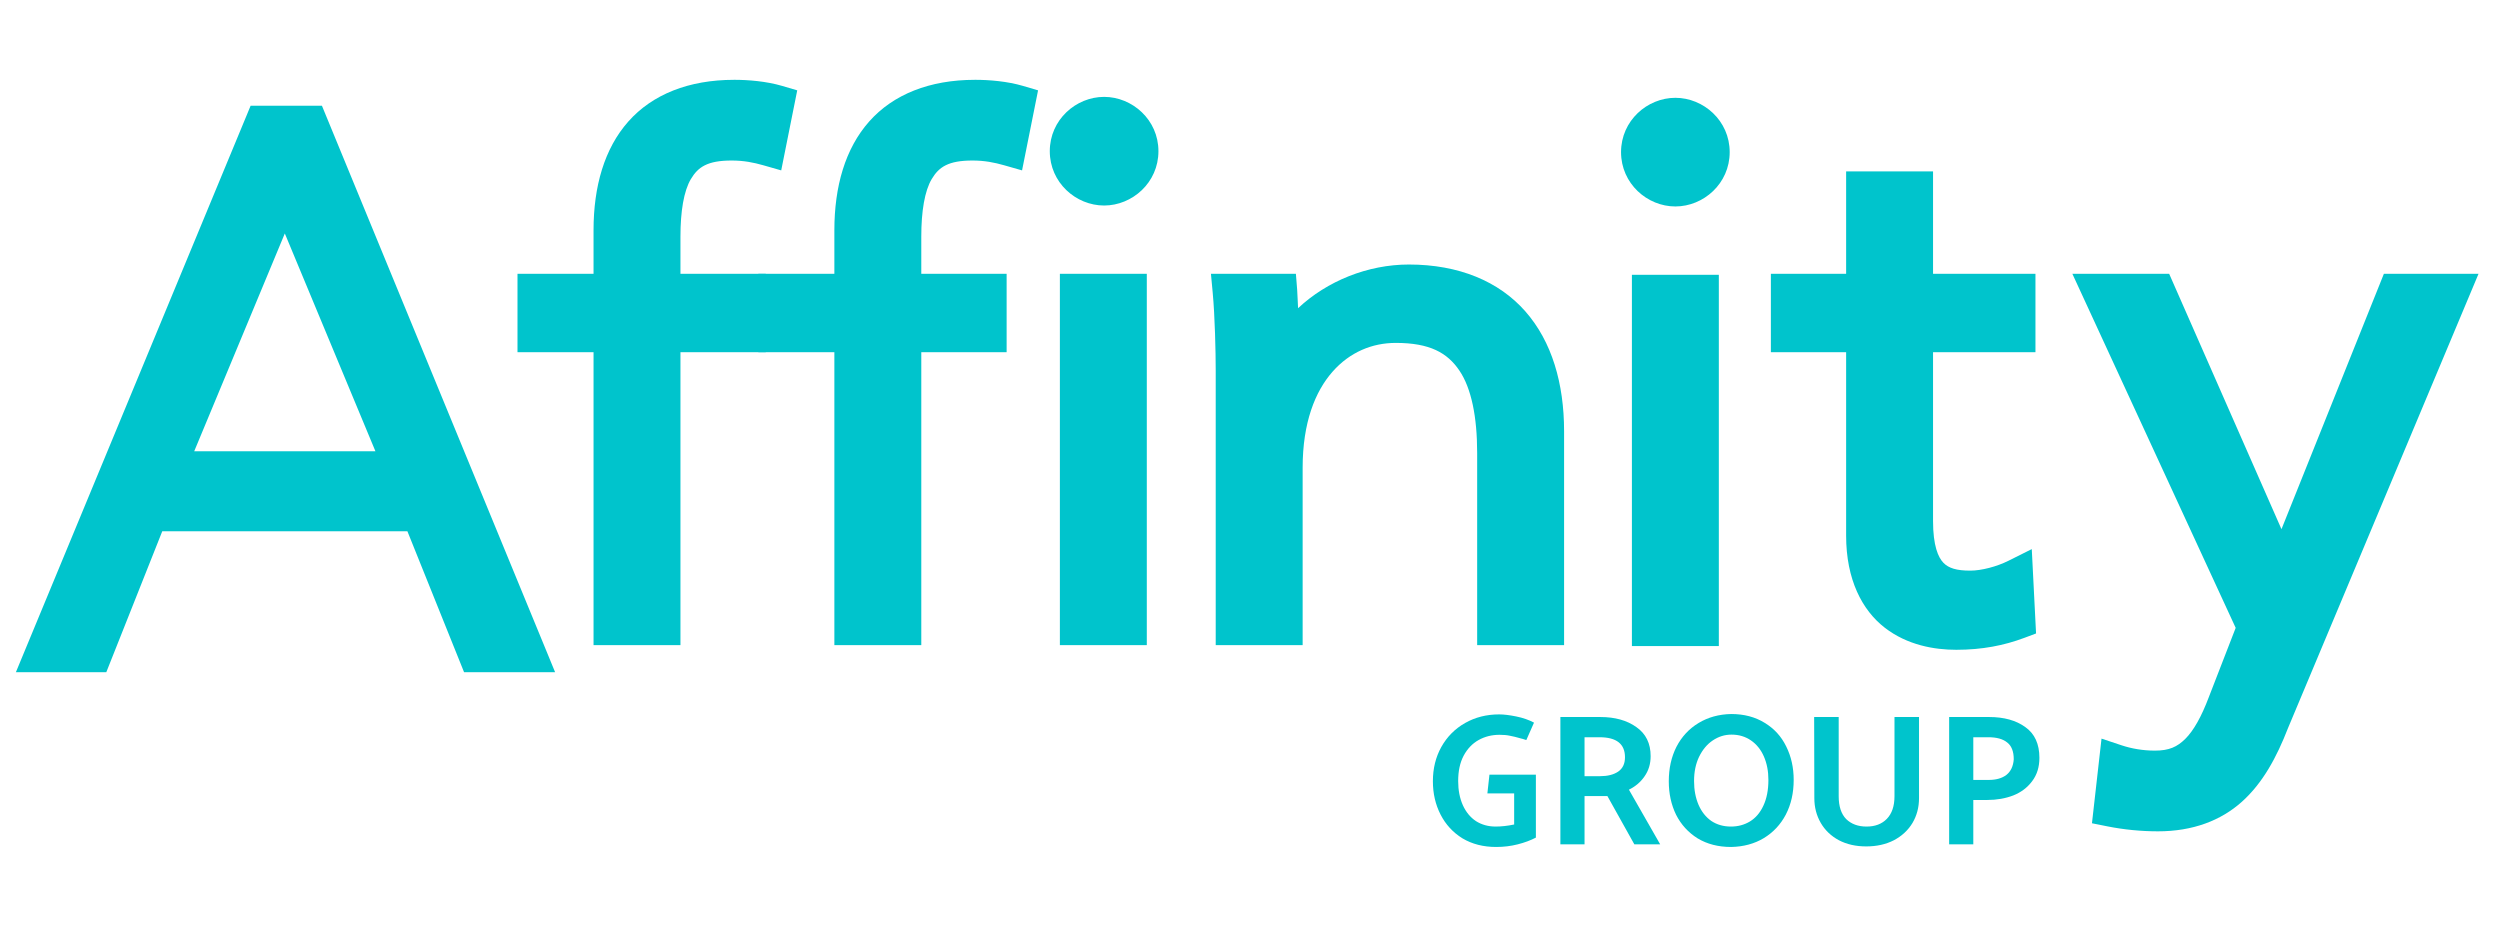
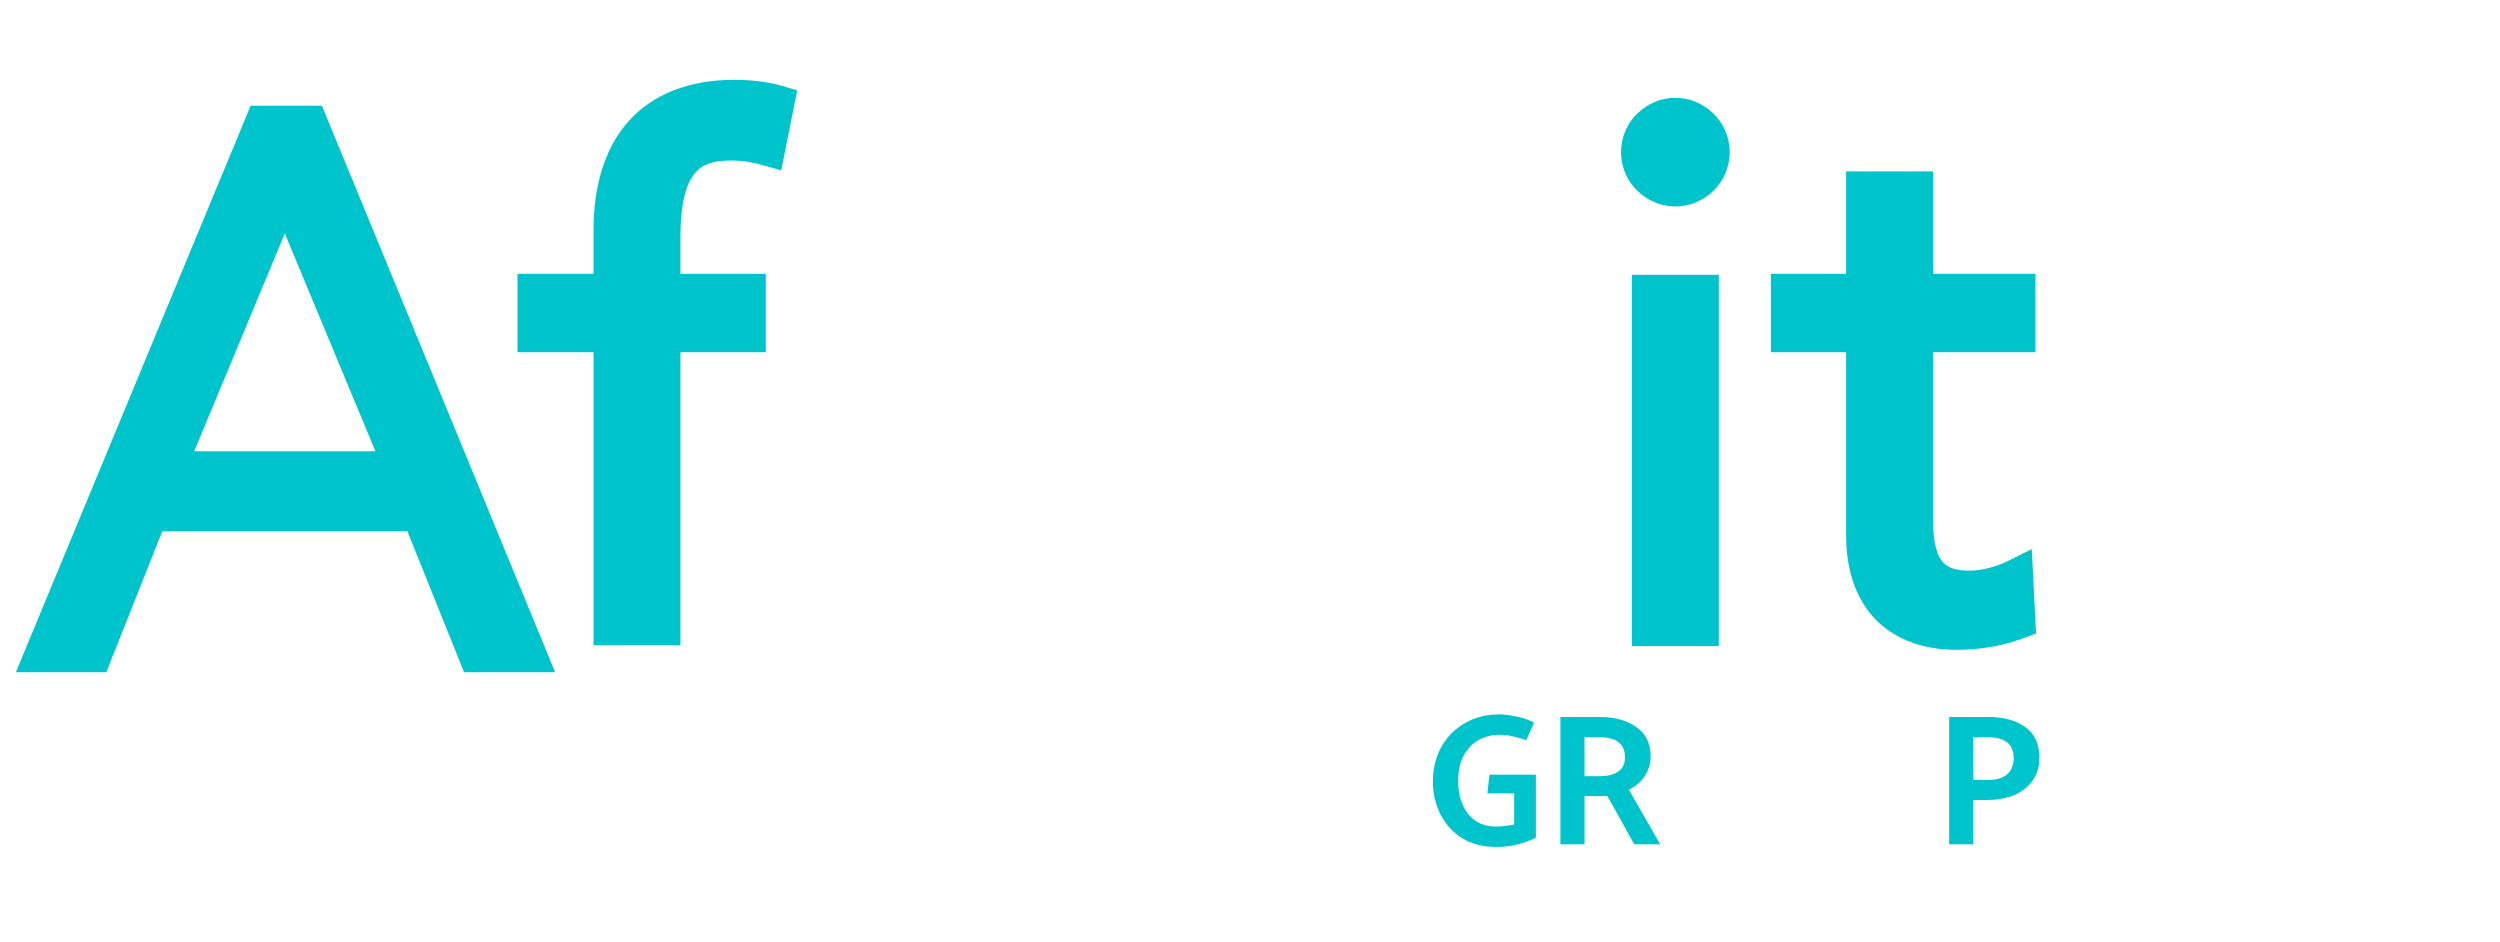
<svg xmlns="http://www.w3.org/2000/svg" xmlns:ns1="http://www.inkscape.org/namespaces/inkscape" xmlns:ns2="http://sodipodi.sourceforge.net/DTD/sodipodi-0.dtd" width="690" height="260" viewBox="0 0 182.562 68.792" version="1.1" id="svg4628" ns1:version="0.92.4 (5da689c313, 2019-01-14)" ns2:docname="logo2.svg">
  <defs id="defs4622" />
  <ns2:namedview id="base" pagecolor="#ffffff" bordercolor="#666666" borderopacity="1.0" ns1:pageopacity="0.0" ns1:pageshadow="2" ns1:zoom="3.1221331" ns1:cx="344.7047" ns1:cy="130.1157" ns1:document-units="mm" ns1:current-layer="g866" showgrid="false" showborder="true" units="px" ns1:window-width="2736" ns1:window-height="1699" ns1:window-x="-13" ns1:window-y="-13" ns1:window-maximized="1" />
  <g ns1:label="Layer 1" ns1:groupmode="layer" id="layer1" transform="translate(0,-228.208)">
    <g style="fill:#ffffff;fill-opacity:1;stroke:#00c4cc;stroke-opacity:1" transform="matrix(2.65,0,0,2.65,-398.232,-29.161)" id="g1863" ns1:export-xdpi="300" ns1:export-ydpi="300">
      <g id="g839">
        <g id="g866">
          <g aria-label="GROUP" transform="matrix(0.129,0,0,0.129,105.386,71.005)" style="font-style:normal;font-variant:normal;font-weight:bold;font-stretch:normal;font-size:40px;line-height:1.25;font-family:'Cooper Black';-inkscape-font-specification:'Cooper Black, Bold';letter-spacing:0px;word-spacing:0px;fill:#00c4cc;fill-opacity:1;stroke:none;stroke-opacity:1" id="flowRoot1847">
            <path d="m 671.436,371.933 v 6.64 q -2.12,0.44 -3.96,0.44 -2.36,0 -4.2,-1.16 -1.8,-1.2 -2.8,-3.4 -1,-2.24 -1,-5.16 0,-3.2 1.16,-5.4 1.2,-2.24 3.2,-3.36 2,-1.12 4.48,-1.12 1.32,0 2.2,0.2 0.92,0.16 2.44,0.6 -0.04,-0.04 1.08,0.32 l 1.64,-3.72 q -1.64,-0.88 -3.8,-1.32 -2.16,-0.44 -3.64,-0.44 -4.04,0 -7.28,1.84 -3.24,1.84 -5.08,5.12 -1.8,3.24 -1.8,7.32 0,3.92 1.64,7.12 1.64,3.2 4.68,5.08 3.08,1.84 7.2,1.84 2.4,0 4.6,-0.56 2.2,-0.56 3.88,-1.44 v -13.44 h -9.92 l -0.44,4 z" style="font-style:normal;font-variant:normal;font-weight:bold;font-stretch:normal;font-family:Catamaran;-inkscape-font-specification:'Catamaran Bold';fill:#00c4cc;fill-opacity:1;stroke:none;stroke-opacity:1" id="path4572" ns1:connector-curvature="0" />
            <path d="m 681.31,382.813 h 5.16 v -10.32 h 4.88 l 5.76,10.32 h 5.52 l -6.68,-11.68 q 2.12,-1.04 3.36,-2.88 1.28,-1.84 1.28,-4.28 0,-4.08 -3.04,-6.2 -3,-2.16 -7.72,-2.16 h -8.52 z m 8.36,-22.88 q 5.44,0 5.44,4.28 0,2.08 -1.48,3.08 -1.44,0.96 -3.88,0.96 h -3.28 v -8.32 z" style="font-style:normal;font-variant:normal;font-weight:bold;font-stretch:normal;font-family:Catamaran;-inkscape-font-specification:'Catamaran Bold';fill:#00c4cc;fill-opacity:1;stroke:none;stroke-opacity:1" id="path4574" ns1:connector-curvature="0" />
-             <path d="m 717.786,354.973 q -3.92,0.08 -6.96,1.92 -3.04,1.84 -4.72,5.08 -1.64,3.24 -1.64,7.36 0,3.96 1.56,7.16 1.6,3.16 4.6,5.04 3.04,1.84 7.16,1.84 3.96,-0.08 6.96,-1.88 3.04,-1.84 4.72,-5.04 1.68,-3.24 1.68,-7.4 0,-3.96 -1.6,-7.16 -1.56,-3.2 -4.6,-5.04 -3.04,-1.88 -7.16,-1.88 z m -7.92,14.32 q 0,-2.96 1.08,-5.2 1.12,-2.28 2.92,-3.48 1.84,-1.24 4,-1.24 2.36,0 4.16,1.24 1.8,1.24 2.76,3.44 0.96,2.2 0.96,5 0,3.24 -1.08,5.52 -1.04,2.24 -2.88,3.36 -1.8,1.08 -4.04,1.08 -2.4,0 -4.2,-1.2 -1.76,-1.24 -2.72,-3.44 -0.96,-2.24 -0.96,-5.08 z" style="font-style:normal;font-variant:normal;font-weight:bold;font-stretch:normal;font-family:Catamaran;-inkscape-font-specification:'Catamaran Bold';fill:#00c4cc;fill-opacity:1;stroke:none;stroke-opacity:1" id="path4576" ns1:connector-curvature="0" />
-             <path d="m 735.52,355.613 0.04,17.32 q 0,2.92 1.36,5.28 1.36,2.36 3.88,3.72 2.52,1.32 5.84,1.32 3.36,0 5.92,-1.32 2.56,-1.36 3.96,-3.68 1.4,-2.36 1.4,-5.32 v -17.32 h -5.24 v 16.92 q 0,3.16 -1.64,4.84 -1.6,1.64 -4.32,1.64 -2.72,0 -4.36,-1.6 -1.6,-1.64 -1.6,-4.88 v -16.92 z" style="font-style:normal;font-variant:normal;font-weight:bold;font-stretch:normal;font-family:Catamaran;-inkscape-font-specification:'Catamaran Bold';fill:#00c4cc;fill-opacity:1;stroke:none;stroke-opacity:1" id="path4578" ns1:connector-curvature="0" />
            <path d="m 769.517,373.333 h 3 q 3,0 5.52,-0.96 2.52,-1 4.04,-3.04 1.56,-2.04 1.56,-5 0,-4.44 -3,-6.56 -2.96,-2.16 -7.76,-2.16 h -8.52 v 27.2 h 5.16 z m 3.2,-13.4 q 2.68,0 4.04,1.12 1.4,1.08 1.4,3.6 -0.16,2.2 -1.56,3.32 -1.4,1.08 -3.8,1.08 h -3.28 v -9.12 z" style="font-style:normal;font-variant:normal;font-weight:bold;font-stretch:normal;font-family:Catamaran;-inkscape-font-specification:'Catamaran Bold';fill:#00c4cc;fill-opacity:1;stroke:none;stroke-opacity:1" id="path4580" ns1:connector-curvature="0" />
          </g>
          <g ns1:export-ydpi="300" ns1:export-xdpi="300" id="g1839" style="font-style:normal;font-variant:normal;font-weight:bold;font-stretch:normal;font-size:40px;line-height:1.25;font-family:'Cooper Black';-inkscape-font-specification:'Cooper Black, Bold';letter-spacing:0px;word-spacing:0px;fill:#ffffff;fill-opacity:1;stroke:#00c4cc;stroke-width:1.63;stroke-miterlimit:4;stroke-dasharray:none;stroke-opacity:1" transform="matrix(0.528,0,0,0.521,134.256,-423.197)" aria-label="A">
            <path ns2:nodetypes="ccccccccccccccccccc" ns1:connector-curvature="0" id="path1837" d="m 43.42,1004.283 -0.201,0.494 c -3.867,9.457 -7.734,18.916 -11.602,28.373 l -0.447,1.094 h 4.719 l 0.197,-0.504 c 0.907,-2.317 1.815,-4.633 2.723,-6.949 h 12.795 c 0.919,2.317 1.838,4.634 2.758,6.951 l 0.199,0.502 H 59.312 l -0.443,-1.094 c -3.842,-9.457 -7.684,-18.914 -11.525,-28.371 l -0.201,-0.496 z m 1.785,6.754 c 1.576,3.84 3.152,7.68 4.729,11.52 H 40.477 c 1.576,-3.84 3.152,-7.68 4.729,-11.52 z" style="color:#000000;font-style:normal;font-variant:normal;font-weight:normal;font-stretch:normal;font-size:medium;line-height:1.25;font-family:'Avenir Next LT Pro';-inkscape-font-specification:'Avenir Next LT Pro';font-variant-ligatures:normal;font-variant-position:normal;font-variant-caps:normal;font-variant-numeric:normal;font-variant-alternates:normal;font-feature-settings:normal;text-indent:0;text-align:start;text-decoration:none;text-decoration-line:none;text-decoration-style:solid;text-decoration-color:#000000;letter-spacing:0px;word-spacing:0px;text-transform:none;writing-mode:lr-tb;direction:ltr;text-orientation:mixed;dominant-baseline:auto;baseline-shift:baseline;text-anchor:start;white-space:normal;shape-padding:0;clip-rule:nonzero;display:inline;overflow:visible;visibility:visible;opacity:1;isolation:auto;mix-blend-mode:normal;color-interpolation:sRGB;color-interpolation-filters:linearRGB;solid-color:#000000;solid-opacity:1;vector-effect:none;fill:#00c4cc;fill-opacity:1;fill-rule:nonzero;stroke:none;stroke-width:1.588;stroke-linecap:butt;stroke-linejoin:miter;stroke-miterlimit:4;stroke-dasharray:none;stroke-dashoffset:0;stroke-opacity:1;color-rendering:auto;image-rendering:auto;shape-rendering:auto;text-rendering:auto;enable-background:accumulate" />
          </g>
          <g ns1:export-ydpi="300" ns1:export-xdpi="300" id="g1861" style="font-style:normal;font-variant:normal;font-weight:bold;font-stretch:normal;font-size:120px;line-height:1.25;font-family:'Cooper Black';-inkscape-font-specification:'Cooper Black, Bold';letter-spacing:0px;word-spacing:0px;fill:#00c4cc;fill-opacity:1;stroke:#00c4cc;stroke-opacity:1" transform="matrix(0.181,0,0,0.181,153.385,-83.544)" aria-label="ffinity">
            <path ns2:nodetypes="ssscccccccccccsssccccs" ns1:connector-curvature="0" id="path1849" d="m 94.568,1010.299 c -6.854,0 -12.417,2.211 -16.076,6.338 -3.659,4.127 -5.305,9.893 -5.305,16.578 v 6.619 H 61.611 v 11.934 H 73.188 v 44.598 h 13.232 v -44.598 H 99.412 V 1039.834 H 96.812 86.42 v -5.674 c 0,-3.825 0.506,-6.948 1.594,-8.764 1.087,-1.816 2.506,-2.811 6.199,-2.811 1.837,0 3.326,0.295 4.838,0.727 l 2.711,0.775 2.438,-12.186 -2.283,-0.672 c -2.41,-0.709 -5.136,-0.932 -7.348,-0.932 z" style="color:#000000;font-style:normal;font-variant:normal;font-weight:normal;font-stretch:normal;font-size:120px;line-height:1.25;font-family:'Avenir Next LT Pro';-inkscape-font-specification:'Avenir Next LT Pro';font-variant-ligatures:normal;font-variant-position:normal;font-variant-caps:normal;font-variant-numeric:normal;font-variant-alternates:normal;font-feature-settings:normal;text-indent:0;text-align:start;text-decoration:none;text-decoration-line:none;text-decoration-style:solid;text-decoration-color:#000000;letter-spacing:0px;word-spacing:0px;text-transform:none;writing-mode:lr-tb;direction:ltr;text-orientation:mixed;dominant-baseline:auto;baseline-shift:baseline;text-anchor:start;white-space:normal;shape-padding:0;clip-rule:nonzero;display:inline;overflow:visible;visibility:visible;opacity:1;isolation:auto;mix-blend-mode:normal;color-interpolation:sRGB;color-interpolation-filters:linearRGB;solid-color:#000000;solid-opacity:1;vector-effect:none;fill:#00c4cc;fill-opacity:1;fill-rule:nonzero;stroke:none;stroke-width:5.201;stroke-linecap:butt;stroke-linejoin:miter;stroke-miterlimit:4;stroke-dasharray:none;stroke-dashoffset:0;stroke-opacity:1;color-rendering:auto;image-rendering:auto;shape-rendering:auto;text-rendering:auto;enable-background:accumulate" />
-             <path ns2:nodetypes="scscccccccccccsssccccsssssscccccc" ns1:connector-curvature="0" id="path1851" d="m 131.234,1010.299 c -6.854,0 -12.415,2.211 -16.074,6.338 -3.659,4.127 -5.307,9.893 -5.307,16.578 v 6.619 H 98.279 v 11.934 h 11.574 v 44.598 h 13.234 v -44.598 h 12.992 v -11.934 h -2.602 -10.391 v -5.674 c 0,-3.825 0.506,-6.948 1.594,-8.764 1.087,-1.816 2.506,-2.811 6.199,-2.811 1.837,0 3.324,0.295 4.836,0.727 l 2.713,0.775 2.438,-12.186 -2.283,-0.672 c -2.41,-0.709 -5.138,-0.932 -7.35,-0.932 z m 19.686,2.596 c -4.279,0 -8.27,3.476 -8.27,8.27 0,4.793 3.99,8.27 8.27,8.27 4.279,0 8.271,-3.476 8.271,-8.27 0,-4.793 -3.992,-8.27 -8.271,-8.27 z m -6.734,26.939 v 56.531 h 13.234 v -56.531 h -2.602 z" style="color:#000000;font-style:normal;font-variant:normal;font-weight:normal;font-stretch:normal;font-size:120px;line-height:1.25;font-family:'Avenir Next LT Pro';-inkscape-font-specification:'Avenir Next LT Pro';font-variant-ligatures:normal;font-variant-position:normal;font-variant-caps:normal;font-variant-numeric:normal;font-variant-alternates:normal;font-feature-settings:normal;text-indent:0;text-align:start;text-decoration:none;text-decoration-line:none;text-decoration-style:solid;text-decoration-color:#000000;letter-spacing:0px;word-spacing:0px;text-transform:none;writing-mode:lr-tb;direction:ltr;text-orientation:mixed;dominant-baseline:auto;baseline-shift:baseline;text-anchor:start;white-space:normal;shape-padding:0;clip-rule:nonzero;display:inline;overflow:visible;visibility:visible;opacity:1;isolation:auto;mix-blend-mode:normal;color-interpolation:sRGB;color-interpolation-filters:linearRGB;solid-color:#000000;solid-opacity:1;vector-effect:none;fill:#00c4cc;fill-opacity:1;fill-rule:nonzero;stroke:none;stroke-width:5.201;stroke-linecap:butt;stroke-linejoin:miter;stroke-miterlimit:4;stroke-dasharray:none;stroke-dashoffset:0;stroke-opacity:1;color-rendering:auto;image-rendering:auto;shape-rendering:auto;text-rendering:auto;enable-background:accumulate" />
-             <path ns2:nodetypes="scccccsccssscsccsss" ns1:connector-curvature="0" id="path1853" d="m 197.326,1038.418 c -6.269,0 -12.47,2.517 -16.875,6.65 -0.065,-1.008 -0.07,-1.955 -0.141,-2.84 l -0.191,-2.394 h -12.934 l 0.266,2.844 c 0.338,3.603 0.461,9.04 0.461,11.924 v 41.764 h 13.234 v -27 c 0,-6.897 1.906,-11.623 4.549,-14.627 2.643,-3.004 6.069,-4.387 9.623,-4.387 5.204,0 7.861,1.51 9.688,4.203 1.827,2.693 2.711,7.035 2.711,12.566 v 29.244 h 13.234 v -32.551 c 0,-7.292 -1.861,-13.664 -5.889,-18.252 -4.027,-4.588 -10.148,-7.144 -17.736,-7.144 z" style="color:#000000;font-style:normal;font-variant:normal;font-weight:normal;font-stretch:normal;font-size:120px;line-height:1.25;font-family:'Avenir Next LT Pro';-inkscape-font-specification:'Avenir Next LT Pro';font-variant-ligatures:normal;font-variant-position:normal;font-variant-caps:normal;font-variant-numeric:normal;font-variant-alternates:normal;font-feature-settings:normal;text-indent:0;text-align:start;text-decoration:none;text-decoration-line:none;text-decoration-style:solid;text-decoration-color:#000000;letter-spacing:0px;word-spacing:0px;text-transform:none;writing-mode:lr-tb;direction:ltr;text-orientation:mixed;dominant-baseline:auto;baseline-shift:baseline;text-anchor:start;white-space:normal;shape-padding:0;clip-rule:nonzero;display:inline;overflow:visible;visibility:visible;opacity:1;isolation:auto;mix-blend-mode:normal;color-interpolation:sRGB;color-interpolation-filters:linearRGB;solid-color:#000000;solid-opacity:1;vector-effect:none;fill:#00c4cc;fill-opacity:1;fill-rule:nonzero;stroke:none;stroke-width:5.201;stroke-linecap:butt;stroke-linejoin:miter;stroke-miterlimit:4;stroke-dasharray:none;stroke-dashoffset:0;stroke-opacity:1;color-rendering:auto;image-rendering:auto;shape-rendering:auto;text-rendering:auto;enable-background:accumulate" />
            <path ns2:nodetypes="ssssscccccc" ns1:connector-curvature="0" id="path1855" d="m 237.893,1013.037 c -4.28,0 -8.27,3.476 -8.27,8.27 0,4.793 3.99,8.271 8.27,8.271 4.28,0 8.27,-3.478 8.27,-8.271 0,-4.793 -3.99,-8.27 -8.27,-8.27 z m -6.617,26.941 v 56.531 h 13.234 v -56.531 h -2.602 z" style="color:#000000;font-style:normal;font-variant:normal;font-weight:normal;font-stretch:normal;font-size:120px;line-height:1.25;font-family:'Avenir Next LT Pro';-inkscape-font-specification:'Avenir Next LT Pro';font-variant-ligatures:normal;font-variant-position:normal;font-variant-caps:normal;font-variant-numeric:normal;font-variant-alternates:normal;font-feature-settings:normal;text-indent:0;text-align:start;text-decoration:none;text-decoration-line:none;text-decoration-style:solid;text-decoration-color:#000000;letter-spacing:0px;word-spacing:0px;text-transform:none;writing-mode:lr-tb;direction:ltr;text-orientation:mixed;dominant-baseline:auto;baseline-shift:baseline;text-anchor:start;white-space:normal;shape-padding:0;clip-rule:nonzero;display:inline;overflow:visible;visibility:visible;opacity:1;isolation:auto;mix-blend-mode:normal;color-interpolation:sRGB;color-interpolation-filters:linearRGB;solid-color:#000000;solid-opacity:1;vector-effect:none;fill:#00c4cc;fill-opacity:1;fill-rule:nonzero;stroke:none;stroke-width:5.201;stroke-linecap:butt;stroke-linejoin:miter;stroke-miterlimit:4;stroke-dasharray:none;stroke-dashoffset:0;stroke-opacity:1;color-rendering:auto;image-rendering:auto;shape-rendering:auto;text-rendering:auto;enable-background:accumulate" />
            <path ns2:nodetypes="cccccscsccccscsccccccc" ns1:connector-curvature="0" id="path1857" d="m 263.891,1024.244 v 15.59 h -11.457 v 11.934 h 11.457 v 27.941 c 0,6.672 2.436,11.337 5.881,14.002 3.445,2.665 7.558,3.363 10.893,3.363 3.941,0 7.269,-0.658 10.363,-1.818 l 1.779,-0.668 -0.652,-12.842 -3.559,1.779 c -1.781,0.891 -4.108,1.498 -5.805,1.498 -2.083,0 -3.286,-0.368 -4.084,-1.189 -0.798,-0.822 -1.584,-2.594 -1.584,-6.369 v -25.697 h 15.592 v -11.934 h -2.602 -12.99 v -15.59 z" style="color:#000000;font-style:normal;font-variant:normal;font-weight:normal;font-stretch:normal;font-size:120px;line-height:1.25;font-family:'Avenir Next LT Pro';-inkscape-font-specification:'Avenir Next LT Pro';font-variant-ligatures:normal;font-variant-position:normal;font-variant-caps:normal;font-variant-numeric:normal;font-variant-alternates:normal;font-feature-settings:normal;text-indent:0;text-align:start;text-decoration:none;text-decoration-line:none;text-decoration-style:solid;text-decoration-color:#000000;letter-spacing:0px;word-spacing:0px;text-transform:none;writing-mode:lr-tb;direction:ltr;text-orientation:mixed;dominant-baseline:auto;baseline-shift:baseline;text-anchor:start;white-space:normal;shape-padding:0;clip-rule:nonzero;display:inline;overflow:visible;visibility:visible;opacity:1;isolation:auto;mix-blend-mode:normal;color-interpolation:sRGB;color-interpolation-filters:linearRGB;solid-color:#000000;solid-opacity:1;vector-effect:none;fill:#00c4cc;fill-opacity:1;fill-rule:nonzero;stroke:none;stroke-width:5.201;stroke-linecap:butt;stroke-linejoin:miter;stroke-miterlimit:4;stroke-dasharray:none;stroke-dashoffset:0;stroke-opacity:1;color-rendering:auto;image-rendering:auto;shape-rendering:auto;text-rendering:auto;enable-background:accumulate" />
-             <path ns2:nodetypes="cccccsccccscccccccc" ns1:connector-curvature="0" id="path1859" d="m 298.336,1039.834 24.863,53.902 -4.094,10.557 -0.004,0.012 c -1.117,2.96 -2.309,5.077 -3.562,6.32 -1.254,1.243 -2.483,1.801 -4.635,1.801 -1.837,0 -3.575,-0.308 -5.084,-0.811 l -3.047,-1.016 -1.455,12.887 2.342,0.469 c 2.542,0.508 5.179,0.758 7.715,0.758 5.287,0 9.574,-1.637 12.768,-4.502 3.193,-2.865 5.291,-6.766 7.02,-11.211 l 29.008,-69.166 h -14.41 l -15.59,38.879 -17.098,-38.879 H 311.375 Z" style="color:#000000;font-style:normal;font-variant:normal;font-weight:normal;font-stretch:normal;font-size:120px;line-height:1.25;font-family:'Avenir Next LT Pro';-inkscape-font-specification:'Avenir Next LT Pro';font-variant-ligatures:normal;font-variant-position:normal;font-variant-caps:normal;font-variant-numeric:normal;font-variant-alternates:normal;font-feature-settings:normal;text-indent:0;text-align:start;text-decoration:none;text-decoration-line:none;text-decoration-style:solid;text-decoration-color:#000000;letter-spacing:0px;word-spacing:0px;text-transform:none;writing-mode:lr-tb;direction:ltr;text-orientation:mixed;dominant-baseline:auto;baseline-shift:baseline;text-anchor:start;white-space:normal;shape-padding:0;clip-rule:nonzero;display:inline;overflow:visible;visibility:visible;opacity:1;isolation:auto;mix-blend-mode:normal;color-interpolation:sRGB;color-interpolation-filters:linearRGB;solid-color:#000000;solid-opacity:1;vector-effect:none;fill:#00c4cc;fill-opacity:1;fill-rule:nonzero;stroke:none;stroke-width:5.201;stroke-linecap:butt;stroke-linejoin:miter;stroke-miterlimit:4;stroke-dasharray:none;stroke-dashoffset:0;stroke-opacity:1;color-rendering:auto;image-rendering:auto;shape-rendering:auto;text-rendering:auto;enable-background:accumulate" />
          </g>
        </g>
      </g>
    </g>
  </g>
</svg>